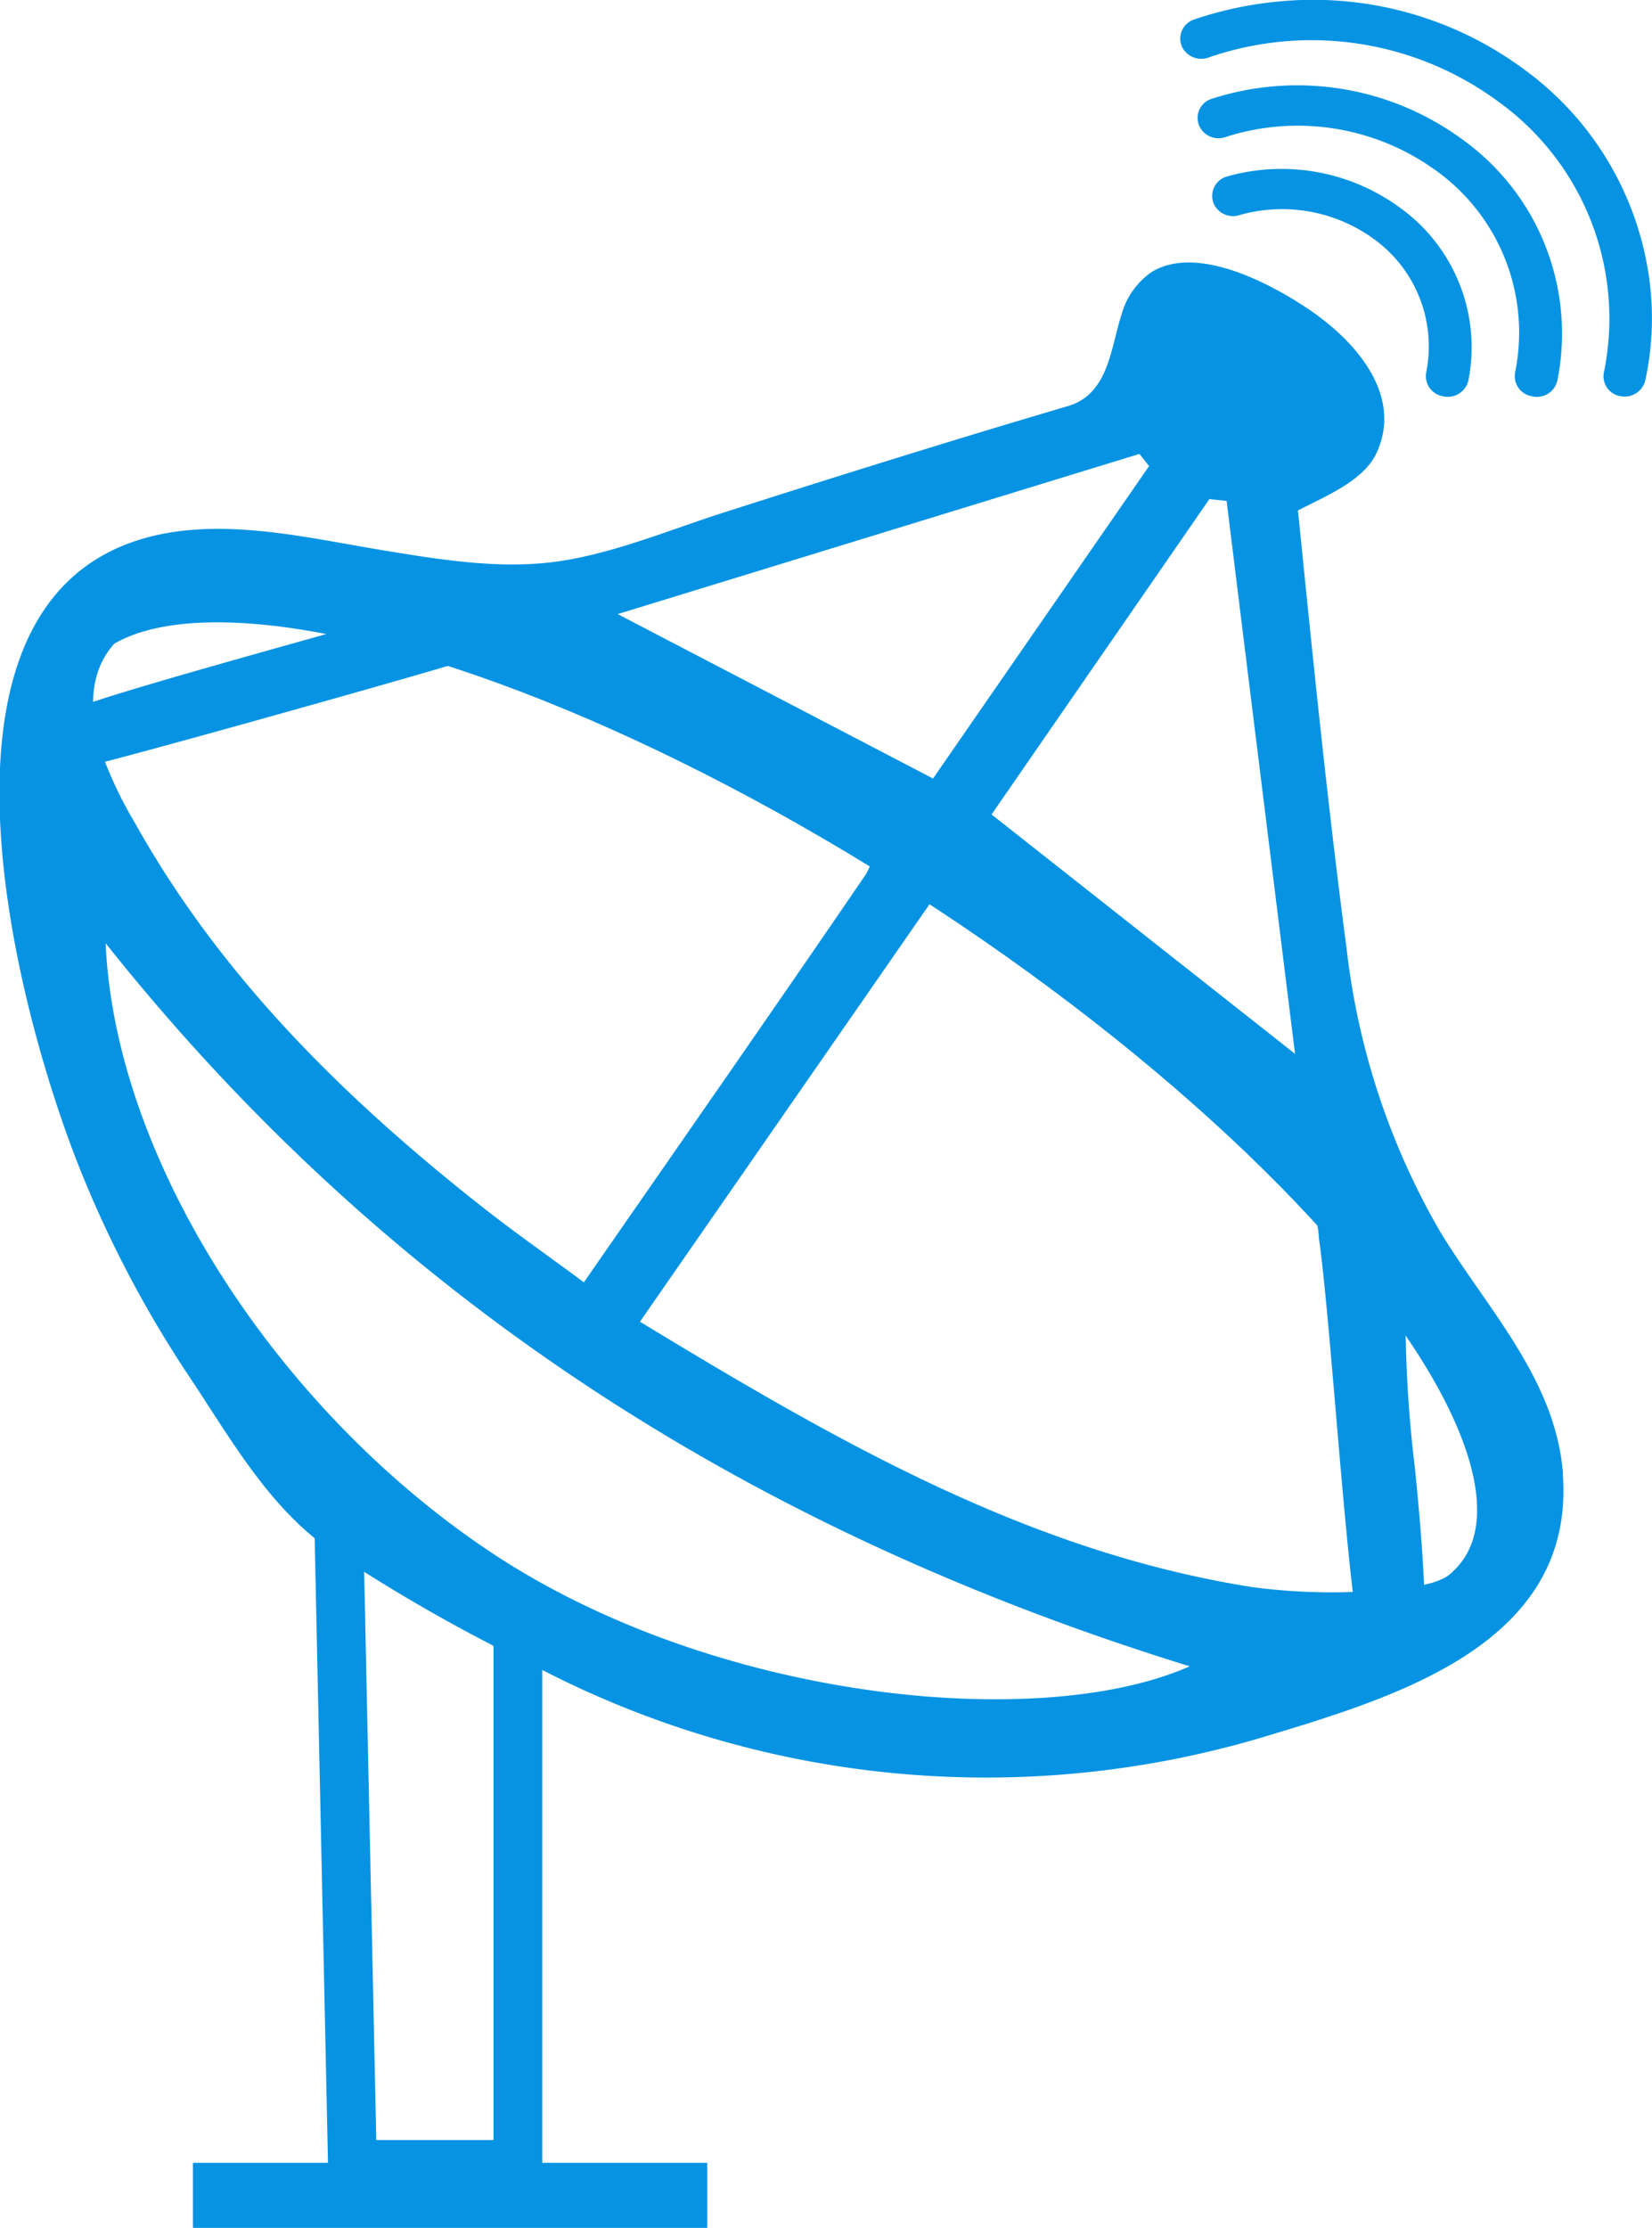
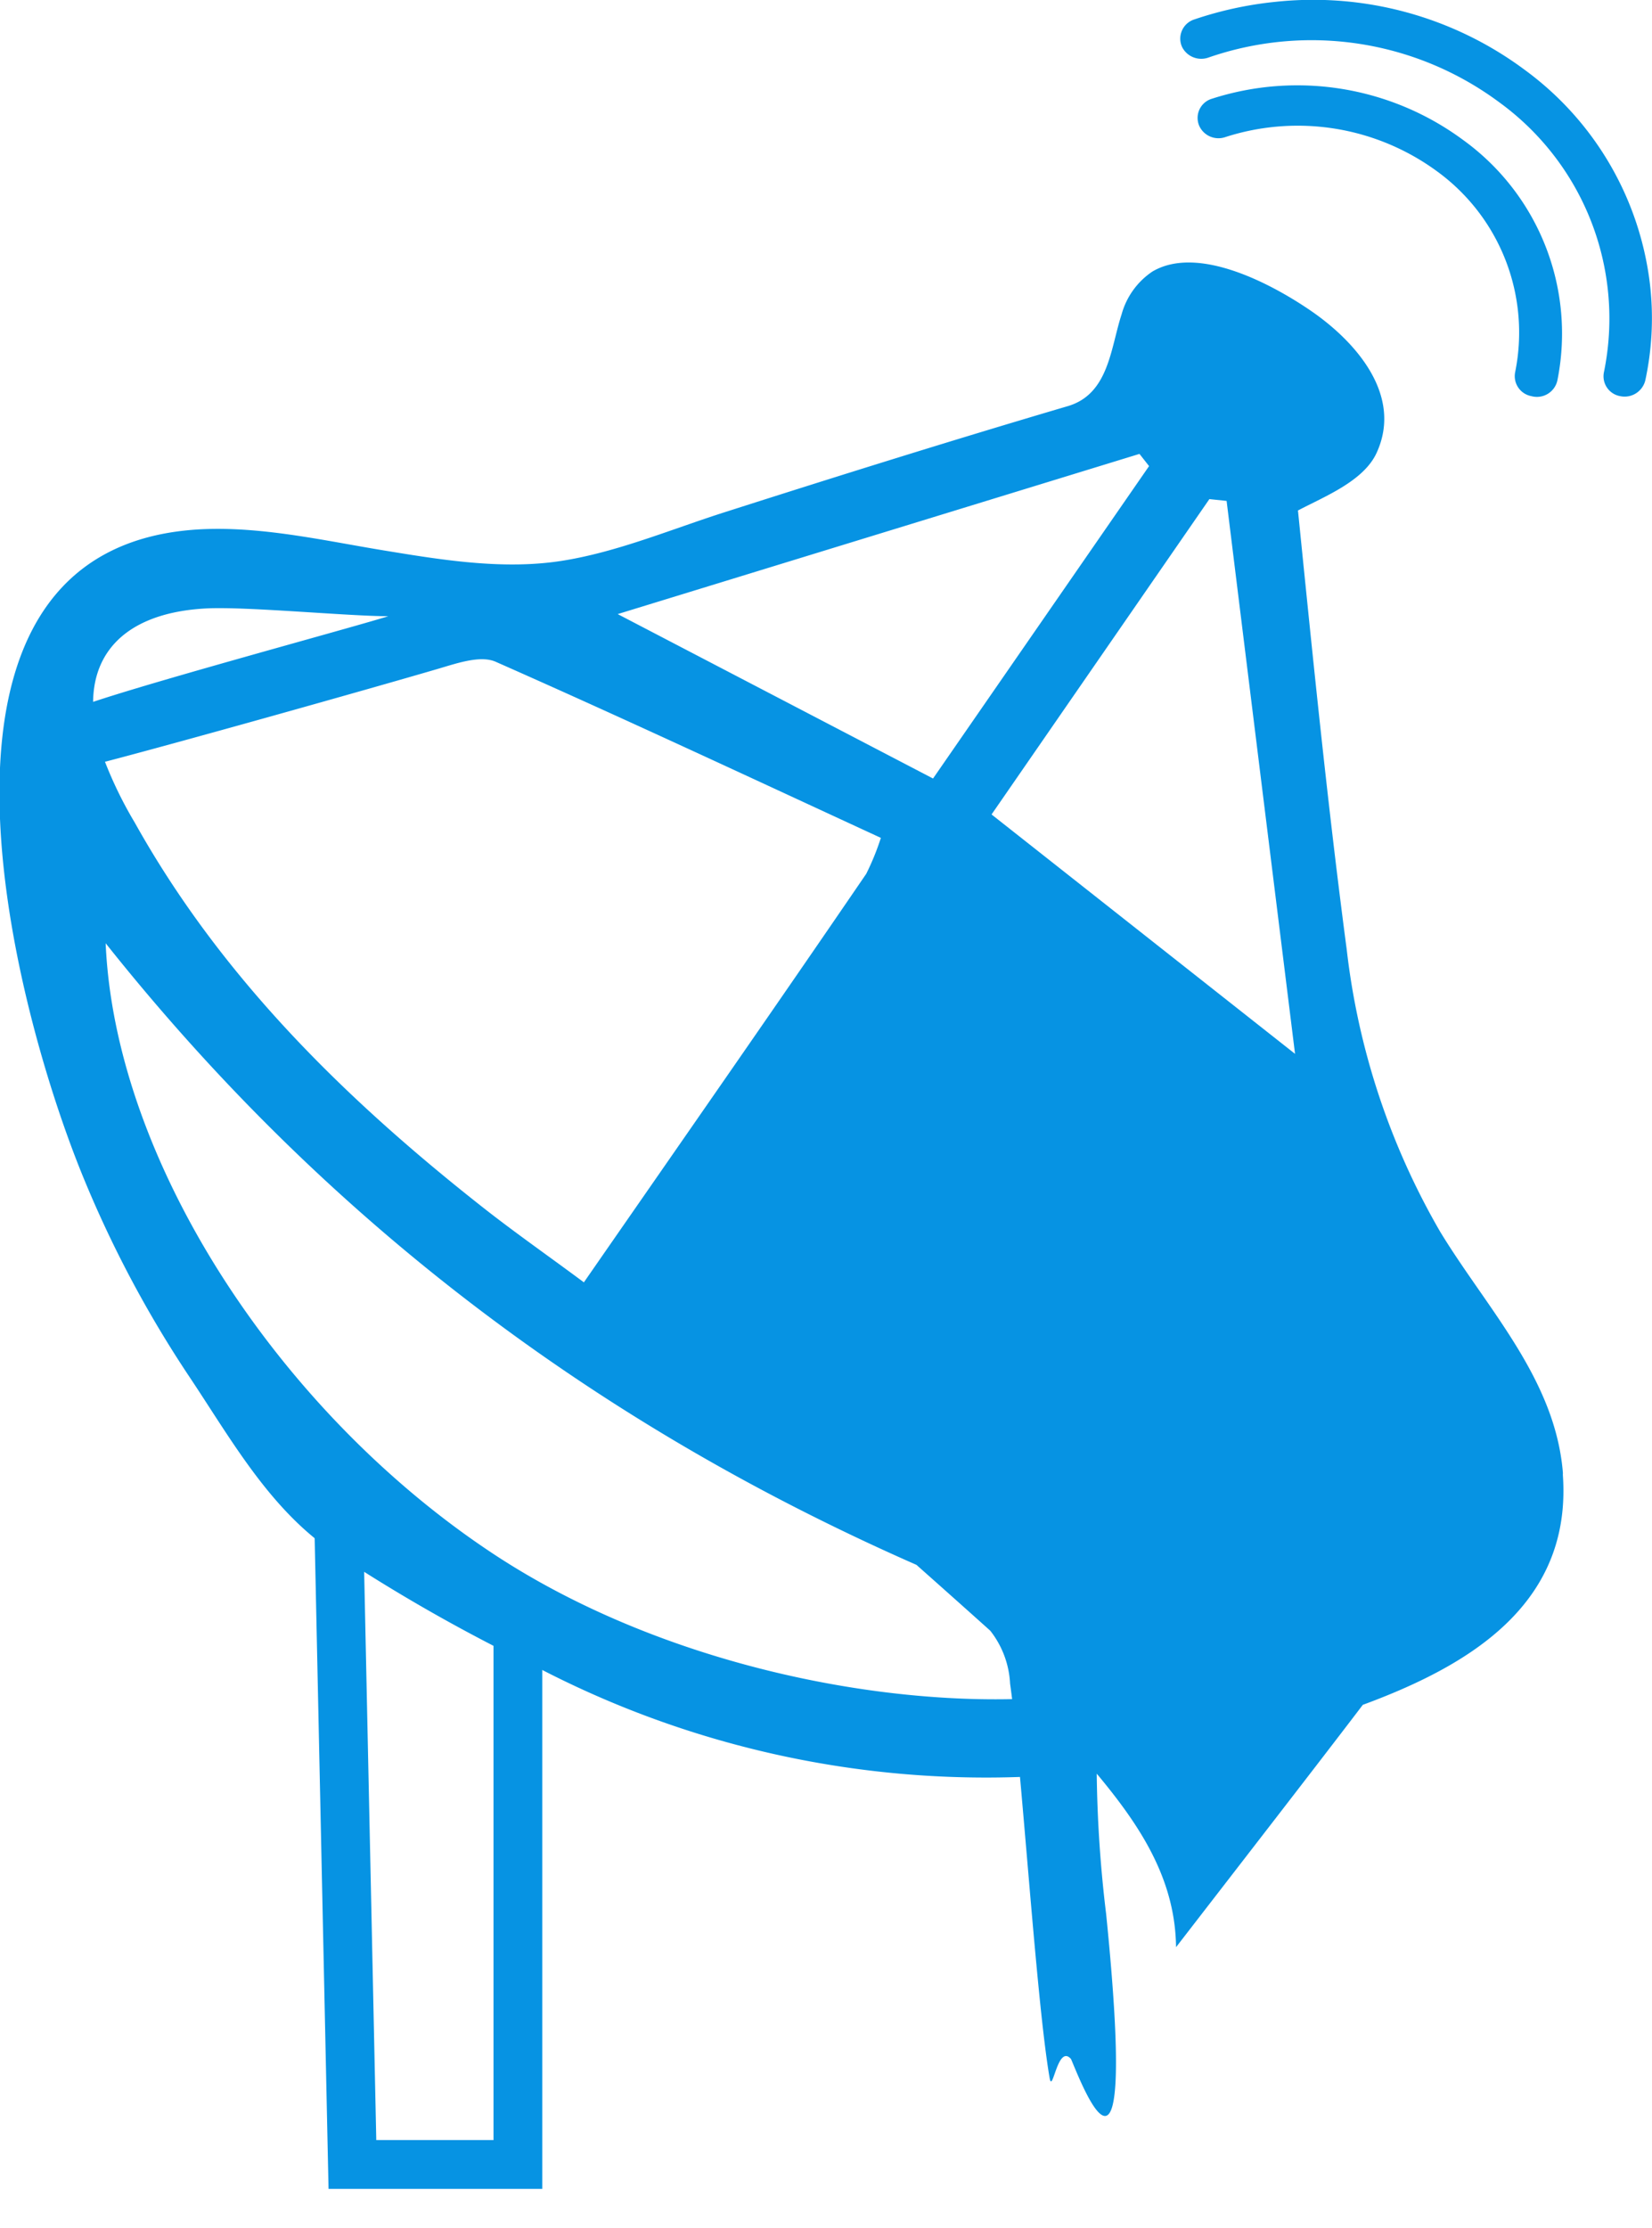
<svg xmlns="http://www.w3.org/2000/svg" viewBox="0 0 101.63 136.99">
  <defs>
    <style>.cls-1,.cls-2{fill:none;}.cls-1,.cls-2,.cls-3{stroke:#0693e3;stroke-miterlimit:10;}.cls-1{stroke-width:3px;}.cls-2{stroke-width:4px;}.cls-3,.cls-4{fill:#0693e3;}</style>
  </defs>
  <g id="Layer_2" data-name="Layer 2">
    <g id="Objects">
      <polygon class="cls-1" points="31.86 133.09 21.68 133.09 20.83 93.26 31.86 99.56 31.86 133.09" />
-       <line class="cls-2" x1="43.51" y1="134.99" x2="11.87" y2="134.99" />
-       <path class="cls-3" d="M88.85,23.87h0a.8.8,0,0,0,1-.6,10.06,10.06,0,0,0-4-10.08,11.83,11.83,0,0,0-10.22-1.86.74.74,0,0,0-.5,1h0a.8.8,0,0,0,1,.41,10.1,10.1,0,0,1,8.75,1.6A8.64,8.64,0,0,1,88.23,23,.75.75,0,0,0,88.85,23.87Z" />
      <path class="cls-3" d="M92.52,5.88A16.93,16.93,0,0,1,99.16,23a.74.74,0,0,0,.62.87h0a.81.81,0,0,0,.95-.59,17.64,17.64,0,0,0,.27-5.81A18.61,18.61,0,0,0,93.52,4.71a21.31,21.31,0,0,0-15-4.1,22.07,22.07,0,0,0-4.89,1.06.74.74,0,0,0-.46,1h0a.82.82,0,0,0,1,.4A19.87,19.87,0,0,1,92.52,5.88Z" />
      <path class="cls-3" d="M88.7,10.13a12.75,12.75,0,0,1,5,12.86.75.75,0,0,0,.62.88h0a.79.79,0,0,0,1-.58A14.18,14.18,0,0,0,89.7,9a16.66,16.66,0,0,0-15-2.45.73.73,0,0,0-.46,1h0a.8.8,0,0,0,1,.4A15,15,0,0,1,88.7,10.13Z" />
-       <path class="cls-4" d="M96.15,90.75a1,1,0,0,1,0-.17c-.46-5.78-4.66-10.09-7.55-14.84a44.71,44.71,0,0,1-5.75-17.35c-1.19-9-2.09-18-3-27,1.6-.85,4.06-1.8,4.85-3.57,1.58-3.48-1.21-6.72-3.94-8.63-2.33-1.62-7-4.19-9.87-2.49A4.66,4.66,0,0,0,69,19.33c-.68,2.07-.78,4.89-3.3,5.64-7.06,2.08-14.09,4.28-21.1,6.52-3.3,1.05-6.65,2.47-10.07,3s-7,0-10.52-.58c-3.77-.6-7.69-1.54-11.54-1.37-19,.87-11.86,28.71-7.44,39.62a69.71,69.71,0,0,0,6.65,12.54c2.45,3.67,4.77,7.83,8.43,10.46a104.38,104.38,0,0,0,13.22,7.51,59.66,59.66,0,0,0,44.85,4C86.27,104.23,96.83,100.91,96.15,90.75ZM74.4,30.69l1.06.11c1.37,11.11,2.75,22.22,4.21,34L61,50.08Zm-4.3-2.78.59.75L57.4,47.87,38,37.76Zm-57.37,9.5c2.46-.12,8.7.48,11.16.48h0C21.37,38.68,7,42.54,4.57,43.58c-1,.41-.11.23-.84,1.15,1.12.39,1.05,2.55,2,2.3C10.19,45.89,22.6,42.4,27,41.11c1.12-.33,2.56-.83,3.49-.42,7.93,3.5,15.79,7.18,23.7,10.83a15.49,15.49,0,0,1-.9,2.21C47.64,62,41.94,70.17,35.92,78.85c-2.26-1.68-4.39-3.16-6.42-4.77C21.09,67.44,13.55,60,8.29,50.58A24.93,24.93,0,0,1,6.4,46.69C4.44,41.22,6.83,37.7,12.73,37.41ZM30.34,95.54C17.18,86.85,7.08,71.43,6.5,58c17.55,22.07,40,36.22,66.69,44.46C64,106.53,44.06,104.6,30.34,95.54Zm56.86,2a37.47,37.47,0,0,1-10.09.06c-13.77-2.15-25.53-8.92-37.74-16.33l19-27.38c7.48,6.57,14.57,12.74,21.55,19a5.72,5.72,0,0,1,1.22,3.26c.7,4.89,1.59,19.37,2.43,24.23.18,1.07.49-2.12,1.32-1.15.68,1.59,4.14,10.71,2.16-8.91a78.65,78.65,0,0,1-.58-8.64c2.61,3.13,4.83,6.42,4.88,10.67C91.36,95.14,89.9,97.18,87.2,97.51Z" />
-       <ellipse class="cls-1" cx="47.69" cy="68.49" rx="17.47" ry="51.93" transform="translate(-35.71 71.51) rotate(-57.23)" />
+       <path class="cls-4" d="M96.15,90.75a1,1,0,0,1,0-.17c-.46-5.78-4.66-10.09-7.55-14.84a44.71,44.71,0,0,1-5.75-17.35c-1.19-9-2.09-18-3-27,1.6-.85,4.06-1.8,4.85-3.57,1.58-3.48-1.21-6.72-3.94-8.63-2.33-1.62-7-4.19-9.87-2.49A4.66,4.66,0,0,0,69,19.33c-.68,2.07-.78,4.89-3.3,5.64-7.06,2.08-14.09,4.28-21.1,6.52-3.3,1.05-6.65,2.47-10.07,3s-7,0-10.52-.58c-3.77-.6-7.69-1.54-11.54-1.37-19,.87-11.86,28.71-7.44,39.62a69.71,69.71,0,0,0,6.65,12.54c2.45,3.67,4.77,7.83,8.43,10.46a104.38,104.38,0,0,0,13.22,7.51,59.66,59.66,0,0,0,44.85,4C86.27,104.23,96.83,100.91,96.15,90.75ZM74.4,30.69l1.06.11c1.37,11.11,2.75,22.22,4.21,34L61,50.08Zm-4.3-2.78.59.75L57.4,47.87,38,37.76Zm-57.37,9.5c2.46-.12,8.7.48,11.16.48h0C21.37,38.68,7,42.54,4.57,43.58c-1,.41-.11.23-.84,1.15,1.12.39,1.05,2.55,2,2.3C10.19,45.89,22.6,42.4,27,41.11c1.12-.33,2.56-.83,3.49-.42,7.93,3.5,15.79,7.18,23.7,10.83a15.49,15.49,0,0,1-.9,2.21C47.64,62,41.94,70.17,35.92,78.85c-2.26-1.68-4.39-3.16-6.42-4.77C21.09,67.44,13.55,60,8.29,50.58A24.93,24.93,0,0,1,6.4,46.69C4.44,41.22,6.83,37.7,12.73,37.41ZM30.34,95.54C17.18,86.85,7.08,71.43,6.5,58c17.55,22.07,40,36.22,66.69,44.46C64,106.53,44.06,104.6,30.34,95.54Zm56.86,2a37.47,37.47,0,0,1-10.09.06c-13.77-2.15-25.53-8.92-37.74-16.33c7.48,6.57,14.57,12.74,21.55,19a5.72,5.72,0,0,1,1.22,3.26c.7,4.89,1.59,19.37,2.43,24.23.18,1.07.49-2.12,1.32-1.15.68,1.59,4.14,10.71,2.16-8.91a78.65,78.65,0,0,1-.58-8.64c2.61,3.13,4.83,6.42,4.88,10.67C91.36,95.14,89.9,97.18,87.2,97.51Z" />
    </g>
  </g>
</svg>